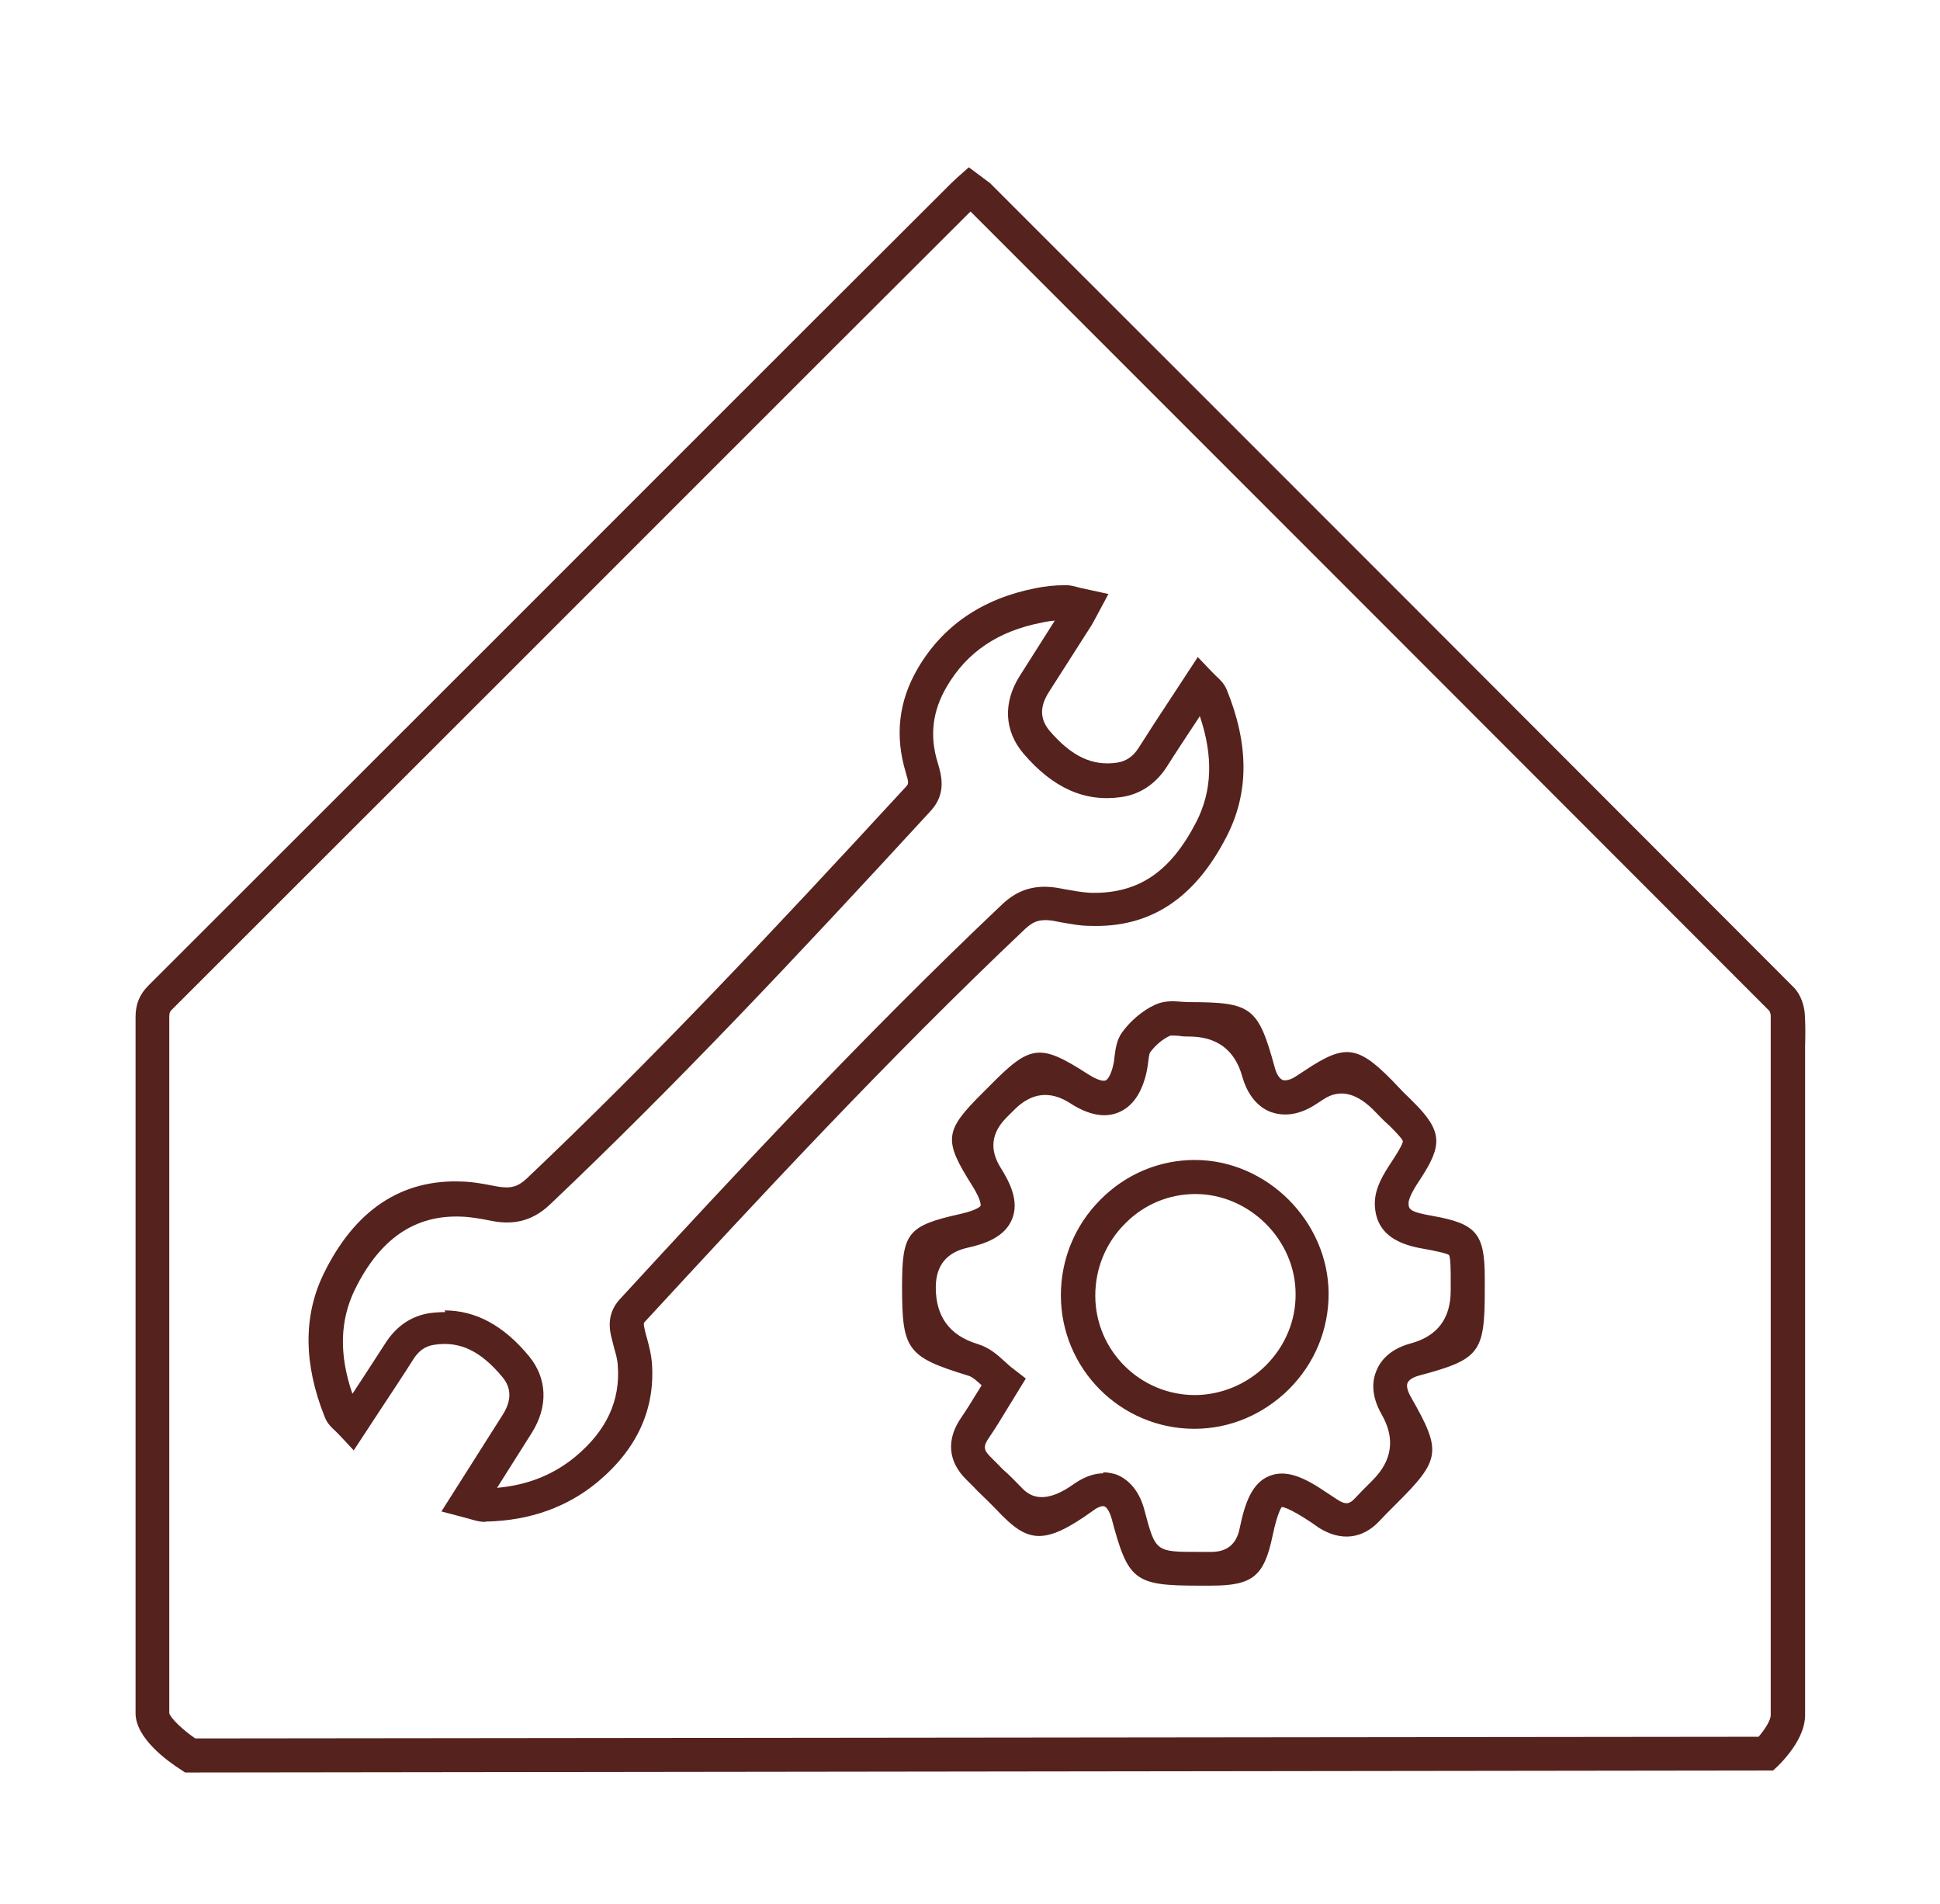
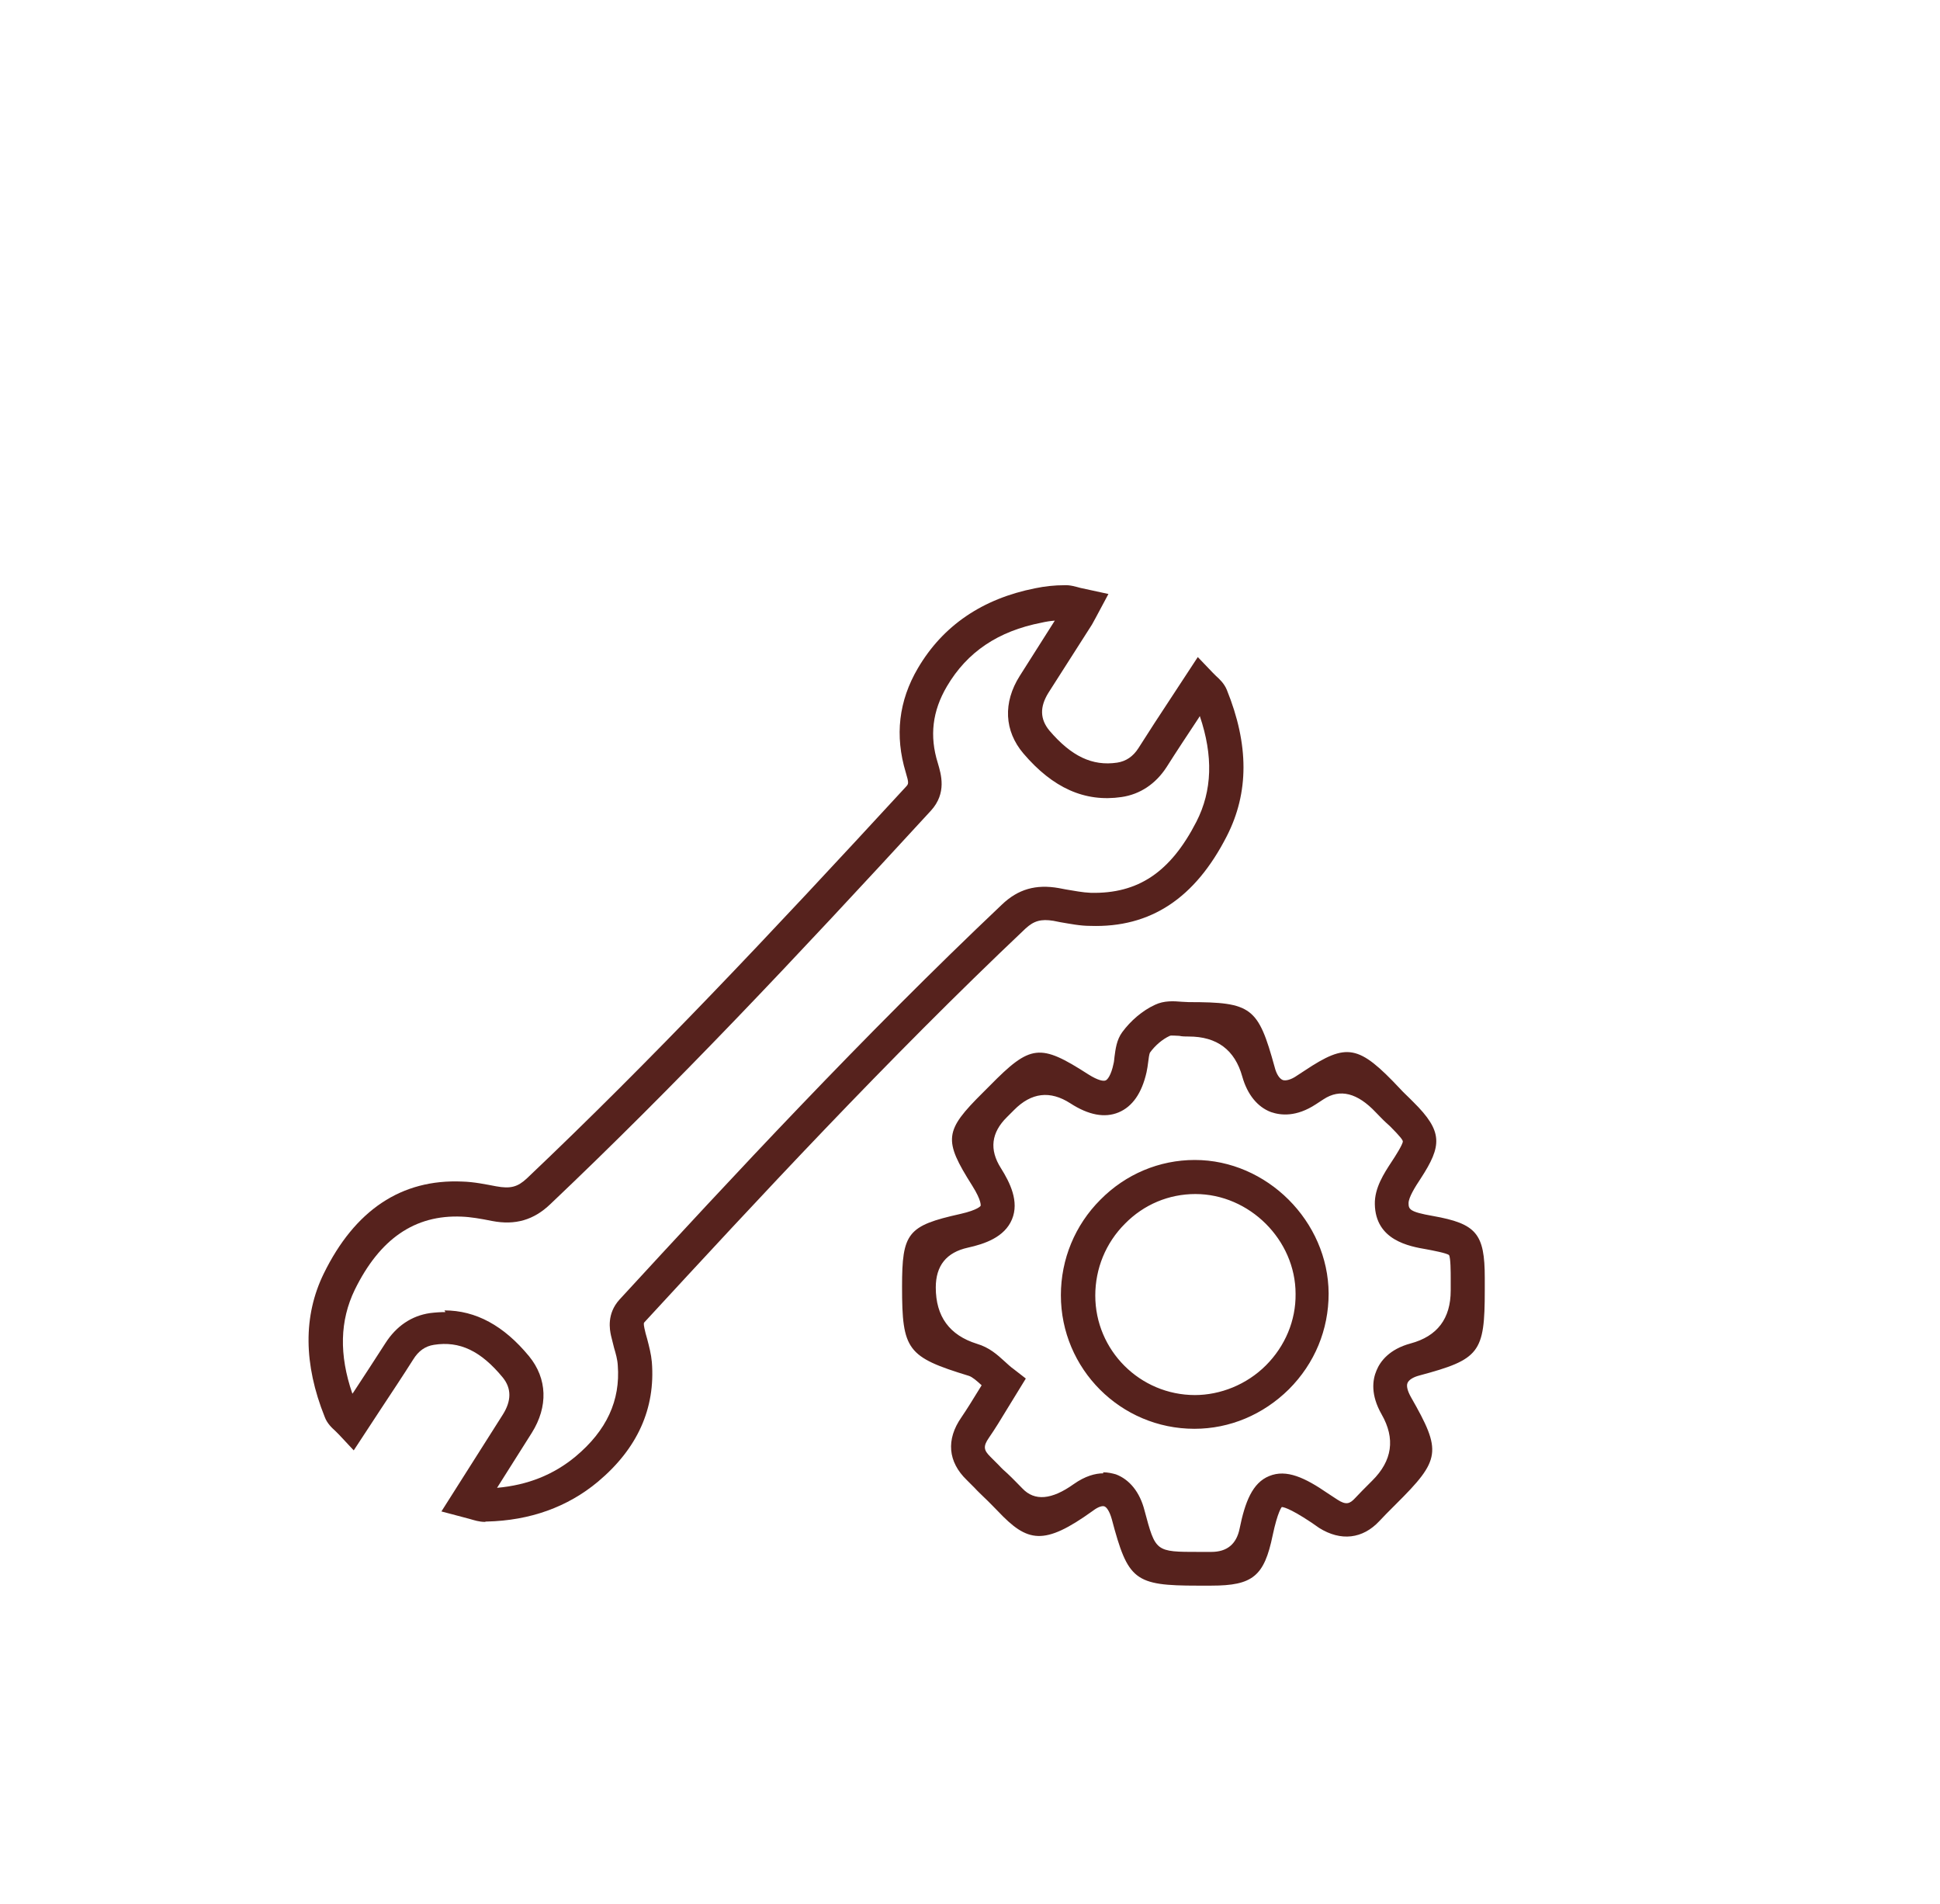
<svg xmlns="http://www.w3.org/2000/svg" id="Layer_1" data-name="Layer 1" viewBox="0 0 57.53 56.44">
-   <path fill="#56221D" d="m5.49,52.55l-.12-.08c-.41-.26-1.35-.94-1.35-1.68,0-6.88,0-13.76,0-20.64,0-.38.12-.67.38-.93,6.47-6.46,12.93-12.92,19.39-19.38l4.41-4.4c.06-.06.12-.11.18-.17l.35-.31.63.47,1.59,1.59c7.42,7.41,14.83,14.83,22.24,22.25.22.22.31.55.33.78.02.31.02.63.01.95v4.6c0,5.08,0,10.17,0,15.25,0,.7-.67,1.37-.8,1.5l-.15.14h-.2l-46.87.06ZM28.77,6.28l-4.28,4.27c-6.46,6.46-12.92,12.92-19.39,19.38-.06.06-.08.1-.08.22,0,6.88,0,13.76,0,20.64.03.14.39.49.77.75l46.36-.05c.19-.22.36-.49.36-.64,0-5.08,0-10.17,0-15.25v-4.61c0-.29,0-.59,0-.88,0-.06-.03-.12-.04-.14-7.4-7.41-14.82-14.83-22.23-22.24l-1.46-1.46Z" />
  <path fill="#56221D" d="m35.52,47.01c-1.88,0-2.07-.16-2.55-1.97-.07-.25-.16-.36-.22-.38-.05-.02-.17,0-.34.13-1.46,1.05-1.94.94-2.82.01-.12-.12-.25-.26-.41-.41-.09-.09-.19-.18-.28-.28l-.23-.23c-.56-.54-.62-1.2-.16-1.86.17-.25.33-.51.52-.82l.08-.13c-.14-.13-.28-.25-.38-.28-1.83-.56-1.98-.76-1.98-2.64,0-1.6.16-1.81,1.73-2.16.53-.12.6-.24.6-.24,0,0,.04-.14-.25-.6-.86-1.36-.83-1.62.32-2.76l.2-.2c1.21-1.23,1.49-1.26,2.92-.34.3.19.46.21.52.18.05-.02.16-.15.23-.49.02-.07.02-.14.03-.21.03-.22.06-.5.23-.73.25-.34.6-.64.97-.81.27-.13.56-.11.8-.09.07,0,.13.01.2.01,1.87,0,2.06.15,2.55,1.93.05.2.14.34.24.38.09.03.25-.01.42-.13l.23-.15c1.25-.83,1.6-.77,2.83.54.09.1.19.19.28.28l.11.11c.89.88.85,1.3.22,2.27-.16.24-.36.56-.36.73,0,.18.03.26.72.38,1.29.23,1.54.52,1.54,1.84v.36c0,1.86-.15,2.05-1.94,2.53-.19.05-.31.13-.35.22-.04.09,0,.24.1.42.92,1.61.89,1.85-.45,3.18l-.08.08c-.14.14-.27.27-.4.41-.5.54-1.15.61-1.79.21l-.23-.16c-.69-.46-.86-.46-.88-.46,0,0-.12.13-.27.84-.25,1.21-.59,1.49-1.82,1.49h-.36s-.02,0-.03,0Zm-2.81-3.36c.15,0,.27.03.38.06.4.15.71.52.85,1.07.33,1.23.32,1.23,1.62,1.23h.36q.7,0,.84-.69c.16-.79.38-1.36.88-1.56.51-.21,1.06.05,1.73.51l.29.19c.26.17.37.12.52-.04.14-.15.29-.3.43-.44l.08-.08q.9-.89.28-1.97c-.33-.58-.27-1.02-.15-1.3.11-.27.38-.63,1.01-.8q1.19-.32,1.19-1.57v-.36c0-.17,0-.61-.05-.69-.07-.06-.5-.14-.66-.17-.53-.09-1.52-.27-1.54-1.34-.01-.48.27-.91.5-1.26.1-.15.33-.51.33-.6,0-.04-.08-.15-.38-.45l-.11-.1c-.11-.1-.21-.21-.31-.31q-.82-.87-1.55-.39l-.23.15c-.58.38-1.04.33-1.33.23-.4-.15-.7-.52-.85-1.05q-.33-1.19-1.59-1.19c-.09,0-.19,0-.28-.02-.09,0-.24-.02-.28,0-.22.1-.44.29-.59.5-.02.04-.04.18-.05.27-.01.1-.03.21-.05.31-.14.62-.42,1.02-.83,1.19-.41.17-.89.08-1.43-.27q-.9-.58-1.67.2l-.21.21q-.7.69-.18,1.51c.27.43.55.99.33,1.52s-.81.73-1.31.84q-.95.21-.95,1.18,0,1.29,1.22,1.67c.37.11.6.32.82.52.09.08.17.16.27.23l.36.28-.54.88c-.2.33-.37.61-.55.87-.19.27-.15.38.04.57l.25.25c.08.09.17.17.26.25.17.16.31.31.44.44q.54.57,1.52-.13c.34-.24.64-.32.88-.32Zm2.73-1.29h-.02c-2.19,0-3.96-1.78-3.96-3.96,0-1.07.42-2.08,1.17-2.83.75-.76,1.75-1.18,2.8-1.18h0c2.14,0,3.96,1.82,3.97,3.96,0,1.07-.41,2.07-1.18,2.84-.76.75-1.75,1.17-2.8,1.17Zm-.01-1c.76,0,1.54-.31,2.11-.88.57-.57.89-1.33.88-2.12,0-1.6-1.37-2.96-2.97-2.96h0c-.79,0-1.53.31-2.09.88-.57.57-.88,1.33-.88,2.13,0,1.62,1.32,2.95,2.96,2.95h0Z" />
  <path fill="#56221D" d="m14.38,45.12c-.17,0-.32-.05-.46-.09l-.83-.22,1.82-2.87c.26-.41.26-.78,0-1.1-.65-.79-1.28-1.09-2.04-.97-.26.04-.46.18-.62.44-.31.49-.63.97-.96,1.47l-.8,1.22-.44-.47s-.07-.07-.1-.1c-.11-.1-.25-.23-.32-.42-.63-1.57-.64-3-.03-4.25.92-1.88,2.3-2.81,4.11-2.73.35.01.68.08,1,.14.43.08.64.02.91-.23,3.69-3.5,7.16-7.18,11.25-11.62.07-.08.09-.09-.01-.42-.33-1.09-.21-2.12.36-3.09.74-1.26,1.91-2.06,3.48-2.37.29-.06.58-.09.86-.09.17-.01.33.04.48.08l.83.18-.38.71c-.04.08-.08.14-.11.2l-1.29,2.02c-.26.42-.25.78.03,1.12.65.76,1.27,1.06,2.01.95.26-.04.47-.18.63-.43.31-.49.63-.98.96-1.48l.8-1.22.44.46s.07.07.1.1c.11.1.24.22.32.41.66,1.63.66,3.05,0,4.34-.94,1.84-2.26,2.72-4.05,2.66-.3,0-.59-.06-.89-.11l-.2-.04c-.37-.06-.58,0-.83.23-4.1,3.88-7.97,8.06-11.29,11.66-.03.03-.04.04-.01.19.02.1.05.21.08.31.06.23.12.46.14.69.11,1.38-.43,2.57-1.6,3.55-.9.75-2.01,1.15-3.3,1.18h-.02Zm-1.2-6.27c.93,0,1.76.45,2.51,1.36.54.66.57,1.49.08,2.27l-1.03,1.63c.91-.08,1.68-.39,2.33-.93.92-.77,1.33-1.66,1.25-2.7-.01-.18-.06-.35-.11-.52-.03-.12-.06-.24-.09-.36-.04-.18-.13-.65.25-1.07,3.33-3.62,7.22-7.81,11.34-11.71.48-.46,1.01-.61,1.69-.49l.21.04c.25.04.49.09.74.1,1.4.03,2.36-.61,3.13-2.11.47-.92.5-1.95.1-3.13l-.03.05c-.33.5-.65.98-.96,1.47-.32.49-.78.8-1.33.88-1.09.16-2.04-.27-2.91-1.29-.57-.67-.61-1.51-.11-2.3l1.04-1.64c-.13.01-.26.03-.39.06-1.29.25-2.21.87-2.81,1.89-.43.73-.52,1.47-.27,2.27.1.34.27.89-.2,1.41-4.1,4.46-7.58,8.15-11.29,11.67-.49.47-1.04.63-1.72.5-.35-.07-.64-.12-.91-.13-1.39-.06-2.43.66-3.17,2.17-.44.91-.47,1.92-.07,3.08l.03-.04c.33-.5.64-.98.95-1.46.32-.5.77-.81,1.32-.89.16-.02.31-.03.46-.03Z" />
</svg>